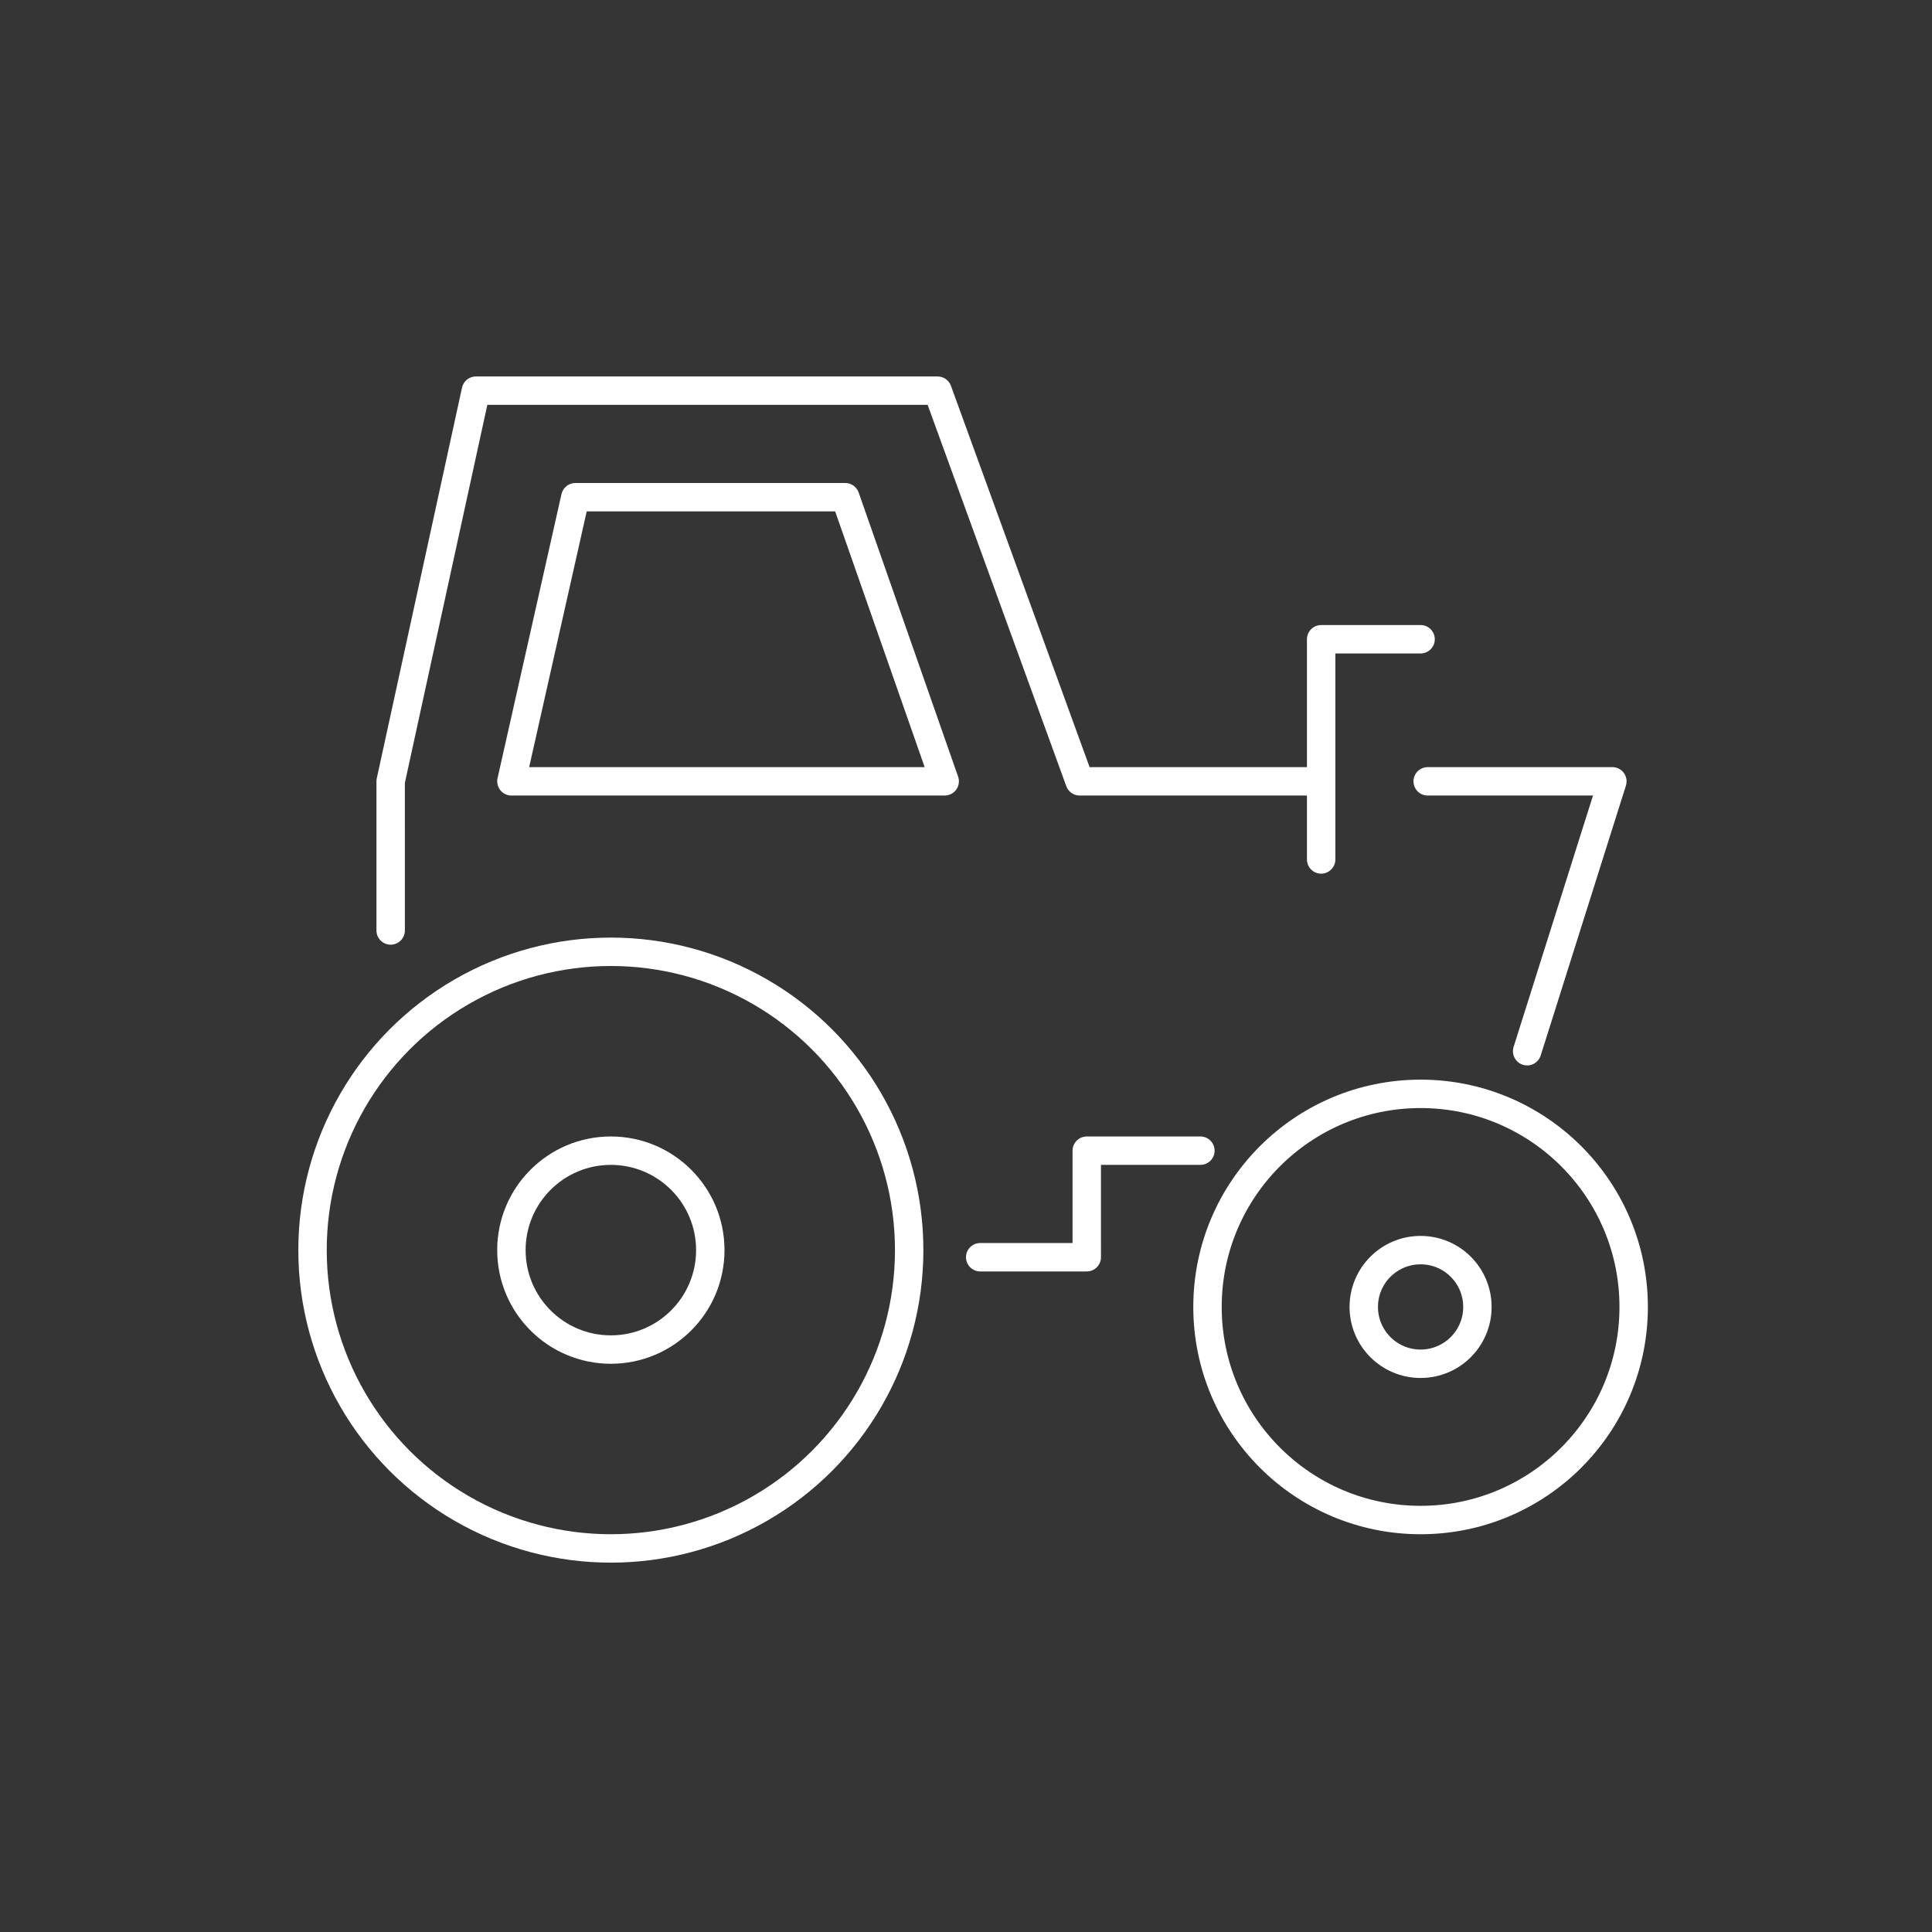
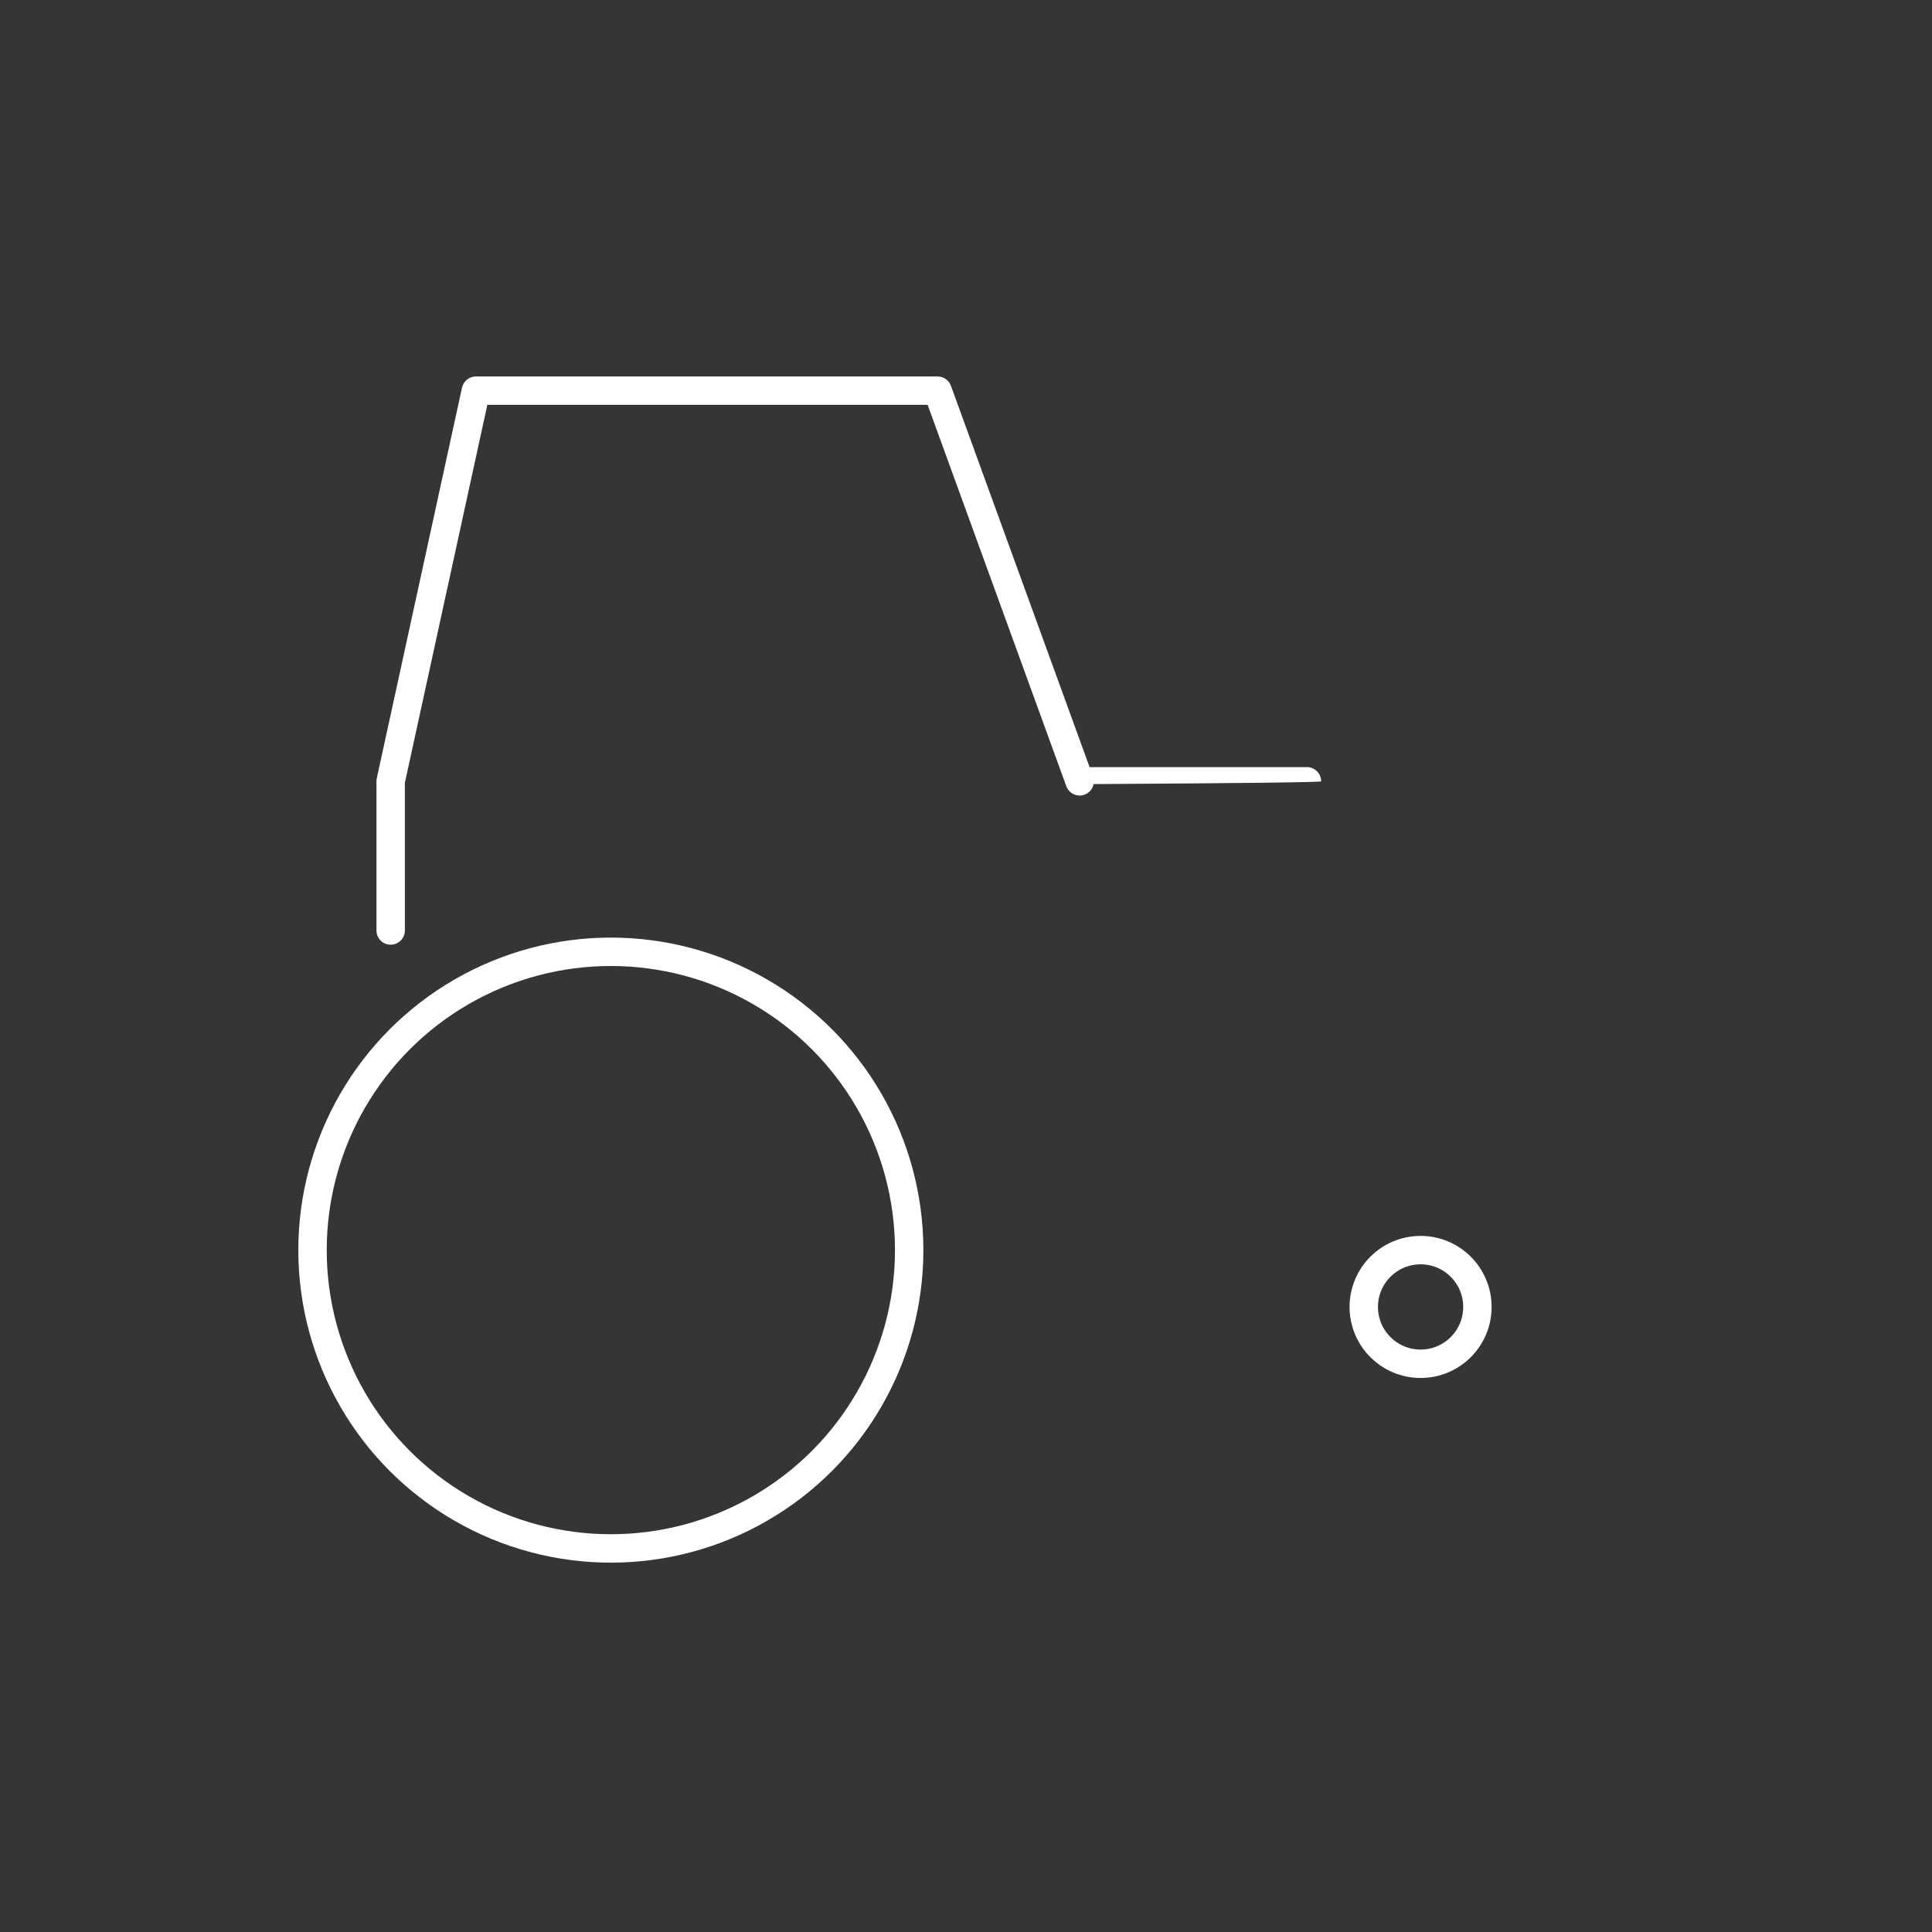
<svg xmlns="http://www.w3.org/2000/svg" fill="none" width="136" height="136">
  <rect width="100%" height="100%" fill="#333333" stroke="none" />
  <defs>
    <clipPath id="a">
      <rect width="136" height="136" rx="0" />
    </clipPath>
  </defs>
  <g clip-path="url(#a)">
    <rect width="136" height="136" rx="0" fill="#FFF" style="opacity:.01" />
-     <circle cx="130" cy="92" stroke="#FFF" stroke-width="2" r="15" transform="matrix(-1 0 0 1 230 0)" />
    <circle cx="85" cy="88" stroke="#FFF" stroke-width="2" r="21" transform="matrix(-1 0 0 1 128 0)" />
-     <circle cx="57" cy="88" stroke="#FFF" stroke-width="2" r="7" transform="matrix(-1 0 0 1 100 0)" />
    <circle cx="108" cy="92" stroke="#FFF" stroke-width="2" r="4" transform="matrix(-1 0 0 1 208 0)" />
-     <path d="M75.5 87.5H69q-.098 0-.195.02-.097.018-.188.056-.09.038-.173.093-.081.054-.151.124-.07.07-.124.151-.055.082-.093.173-.038.091-.057.188-.019.097-.019.195t.02.195q.018.097.056.188.038.09.093.173.054.081.124.151.07.07.151.124.082.055.173.093.091.038.188.057.097.019.195.019h7.5q.098 0 .195-.02.097-.018.188-.056.09-.038.173-.093.081-.054.151-.124.07-.07.124-.151.055-.082.093-.173.038-.091.057-.188.019-.097.019-.195V82h7q.099 0 .195-.02.097-.018.188-.056.09-.038.173-.093.082-.054.151-.124.07-.07.125-.151.054-.082.092-.173.038-.091.057-.188.019-.097.019-.195t-.02-.195q-.018-.097-.056-.188-.038-.09-.093-.173-.054-.081-.124-.151-.07-.07-.151-.124-.082-.055-.173-.093-.091-.038-.188-.057Q84.6 80 84.5 80h-8q-.098 0-.195.02-.097.018-.188.056-.09.038-.173.093-.081.054-.151.124-.07.07-.124.151-.055.082-.093.173-.038.091-.057.188-.019.097-.019.195v6.5zM113.5 54h-13q-.098 0-.195.02-.097.018-.188.056-.09.038-.173.093-.081.054-.151.124-.07.07-.124.151-.055.082-.093.173-.038.091-.057.188-.019.097-.019.195t.02.195q.018.097.056.188.038.09.093.173.054.081.124.151.07.07.151.124.082.055.173.093.091.038.188.057.097.019.195.019h11.636l-5.59 17.699q-.046.147-.046.301 0 .036.003.071.005.075.021.148.017.073.044.142.027.07.064.135.037.065.083.123.046.06.1.11.055.051.117.094.061.042.128.075.068.033.139.056.147.046.301.046h.037q.225-.009.424-.113.177-.092.305-.244t.188-.342l6-19q.046-.147.046-.301 0-.098-.02-.195-.018-.097-.056-.188-.038-.09-.093-.173-.054-.081-.124-.151-.07-.07-.151-.124-.082-.055-.173-.093-.091-.038-.188-.057Q113.6 54 113.5 54zM92 45v15.5q0 .099.02.195.018.097.056.188.038.09.093.173.054.082.124.151.07.07.151.124.082.055.173.093.091.038.188.057.097.019.195.019t.195-.02q.097-.018.188-.056.09-.038.173-.093.081-.054.151-.124.07-.07.124-.151.055-.082.093-.173.038-.091.057-.188Q94 60.6 94 60.5V46h6q.098 0 .195-.02.097-.018.188-.056.09-.038.173-.093.081-.054.151-.124.07-.07.124-.151.055-.082.093-.173.038-.091.057-.188.019-.097.019-.195t-.02-.195q-.018-.097-.056-.188-.038-.09-.093-.173-.054-.081-.124-.151-.07-.07-.151-.124-.082-.055-.173-.093-.091-.038-.188-.057Q100.098 44 100 44h-7q-.098 0-.195.02-.097.018-.188.056-.09.038-.173.093-.081.054-.151.124-.07.07-.124.151-.055.082-.093.173-.038.091-.057.188Q92 44.902 92 45z" fill-rule="evenodd" fill="#FFF" />
-     <path d="M26.5 55v10.5q0 .099.02.195.018.097.056.188.038.09.093.173.054.082.124.151.07.07.151.125.082.054.173.092.091.038.188.057.097.019.195.019t.195-.02q.097-.018.188-.056.09-.038.173-.093.081-.054.151-.124.07-.07.124-.151.055-.082.093-.173.038-.091.057-.188.019-.096.019-.195V55.108L34.305 28.5H65.3l9.76 26.842q.026.072.063.139.037.067.084.128.046.06.101.113.056.053.118.097.063.044.132.078.068.034.141.057.073.023.149.034.075.012.152.012h16q.099 0 .195-.02.097-.018.188-.056.09-.038.173-.093.082-.054.151-.124.07-.07.125-.151.054-.082.092-.173.038-.091.057-.188Q93 55.1 93 55t-.02-.195q-.018-.097-.056-.188-.038-.09-.093-.173-.054-.082-.124-.151-.07-.07-.151-.124-.082-.055-.173-.093-.091-.038-.188-.057Q92.1 54 92 54H76.7l-9.76-26.842q-.026-.072-.063-.139-.037-.067-.084-.128-.046-.06-.101-.113-.056-.053-.118-.097-.063-.044-.132-.078-.068-.034-.141-.057-.073-.023-.149-.034-.075-.012-.152-.012H33.5q-.085 0-.169.014-.083.015-.164.043-.08.028-.154.07-.074.04-.14.094-.066.053-.123.117-.056.064-.1.136-.045.072-.077.151t-.05.162l-6 27.5q-.023.105-.023.213z" fill-rule="evenodd" fill="#FFF" />
-     <path d="M59.5 34h-19q-.085 0-.168.014t-.163.042q-.08.028-.154.07-.074.04-.14.093-.066.053-.122.116-.056.063-.1.135-.046.072-.078.15t-.05.16l-4.5 20Q35 54.89 35 55q0 .099.02.195.018.097.056.188.038.09.093.173.054.082.124.151.07.07.151.124.082.055.173.093.091.038.188.057.097.019.195.019h30.5q.17 0 .33-.056.093-.033.178-.083.085-.05.158-.115.074-.066.133-.145.06-.078.102-.167.043-.089.067-.184.025-.096.03-.194.006-.098-.008-.196-.014-.097-.046-.19l-7-20q-.026-.073-.062-.141-.036-.069-.083-.13-.047-.062-.102-.116-.055-.054-.118-.099-.063-.044-.133-.079-.069-.034-.142-.058-.074-.023-.15-.035Q59.577 34 59.5 34zm-18.2 2-4.05 18h27.84l-6.3-18H41.3z" fill-rule="evenodd" fill="#FFF" />
+     <path d="M26.5 55v10.5q0 .099.02.195.018.097.056.188.038.09.093.173.054.082.124.151.07.07.151.125.082.054.173.092.091.038.188.057.097.019.195.019t.195-.02q.097-.018.188-.056.09-.038.173-.093.081-.054.151-.124.07-.07.124-.151.055-.082.093-.173.038-.091.057-.188.019-.096.019-.195V55.108L34.305 28.5H65.3l9.76 26.842q.026.072.063.139.037.067.084.128.046.06.101.113.056.053.118.097.063.044.132.078.068.034.141.057.073.023.149.034.075.012.152.012q.099 0 .195-.02.097-.018.188-.056.09-.038.173-.093.082-.054.151-.124.07-.07.125-.151.054-.082.092-.173.038-.091.057-.188Q93 55.1 93 55t-.02-.195q-.018-.097-.056-.188-.038-.09-.093-.173-.054-.082-.124-.151-.07-.07-.151-.124-.082-.055-.173-.093-.091-.038-.188-.057Q92.1 54 92 54H76.7l-9.76-26.842q-.026-.072-.063-.139-.037-.067-.084-.128-.046-.06-.101-.113-.056-.053-.118-.097-.063-.044-.132-.078-.068-.034-.141-.057-.073-.023-.149-.034-.075-.012-.152-.012H33.5q-.085 0-.169.014-.083.015-.164.043-.08.028-.154.07-.074.04-.14.094-.066.053-.123.117-.056.064-.1.136-.045.072-.077.151t-.05.162l-6 27.5q-.023.105-.023.213z" fill-rule="evenodd" fill="#FFF" />
  </g>
</svg>